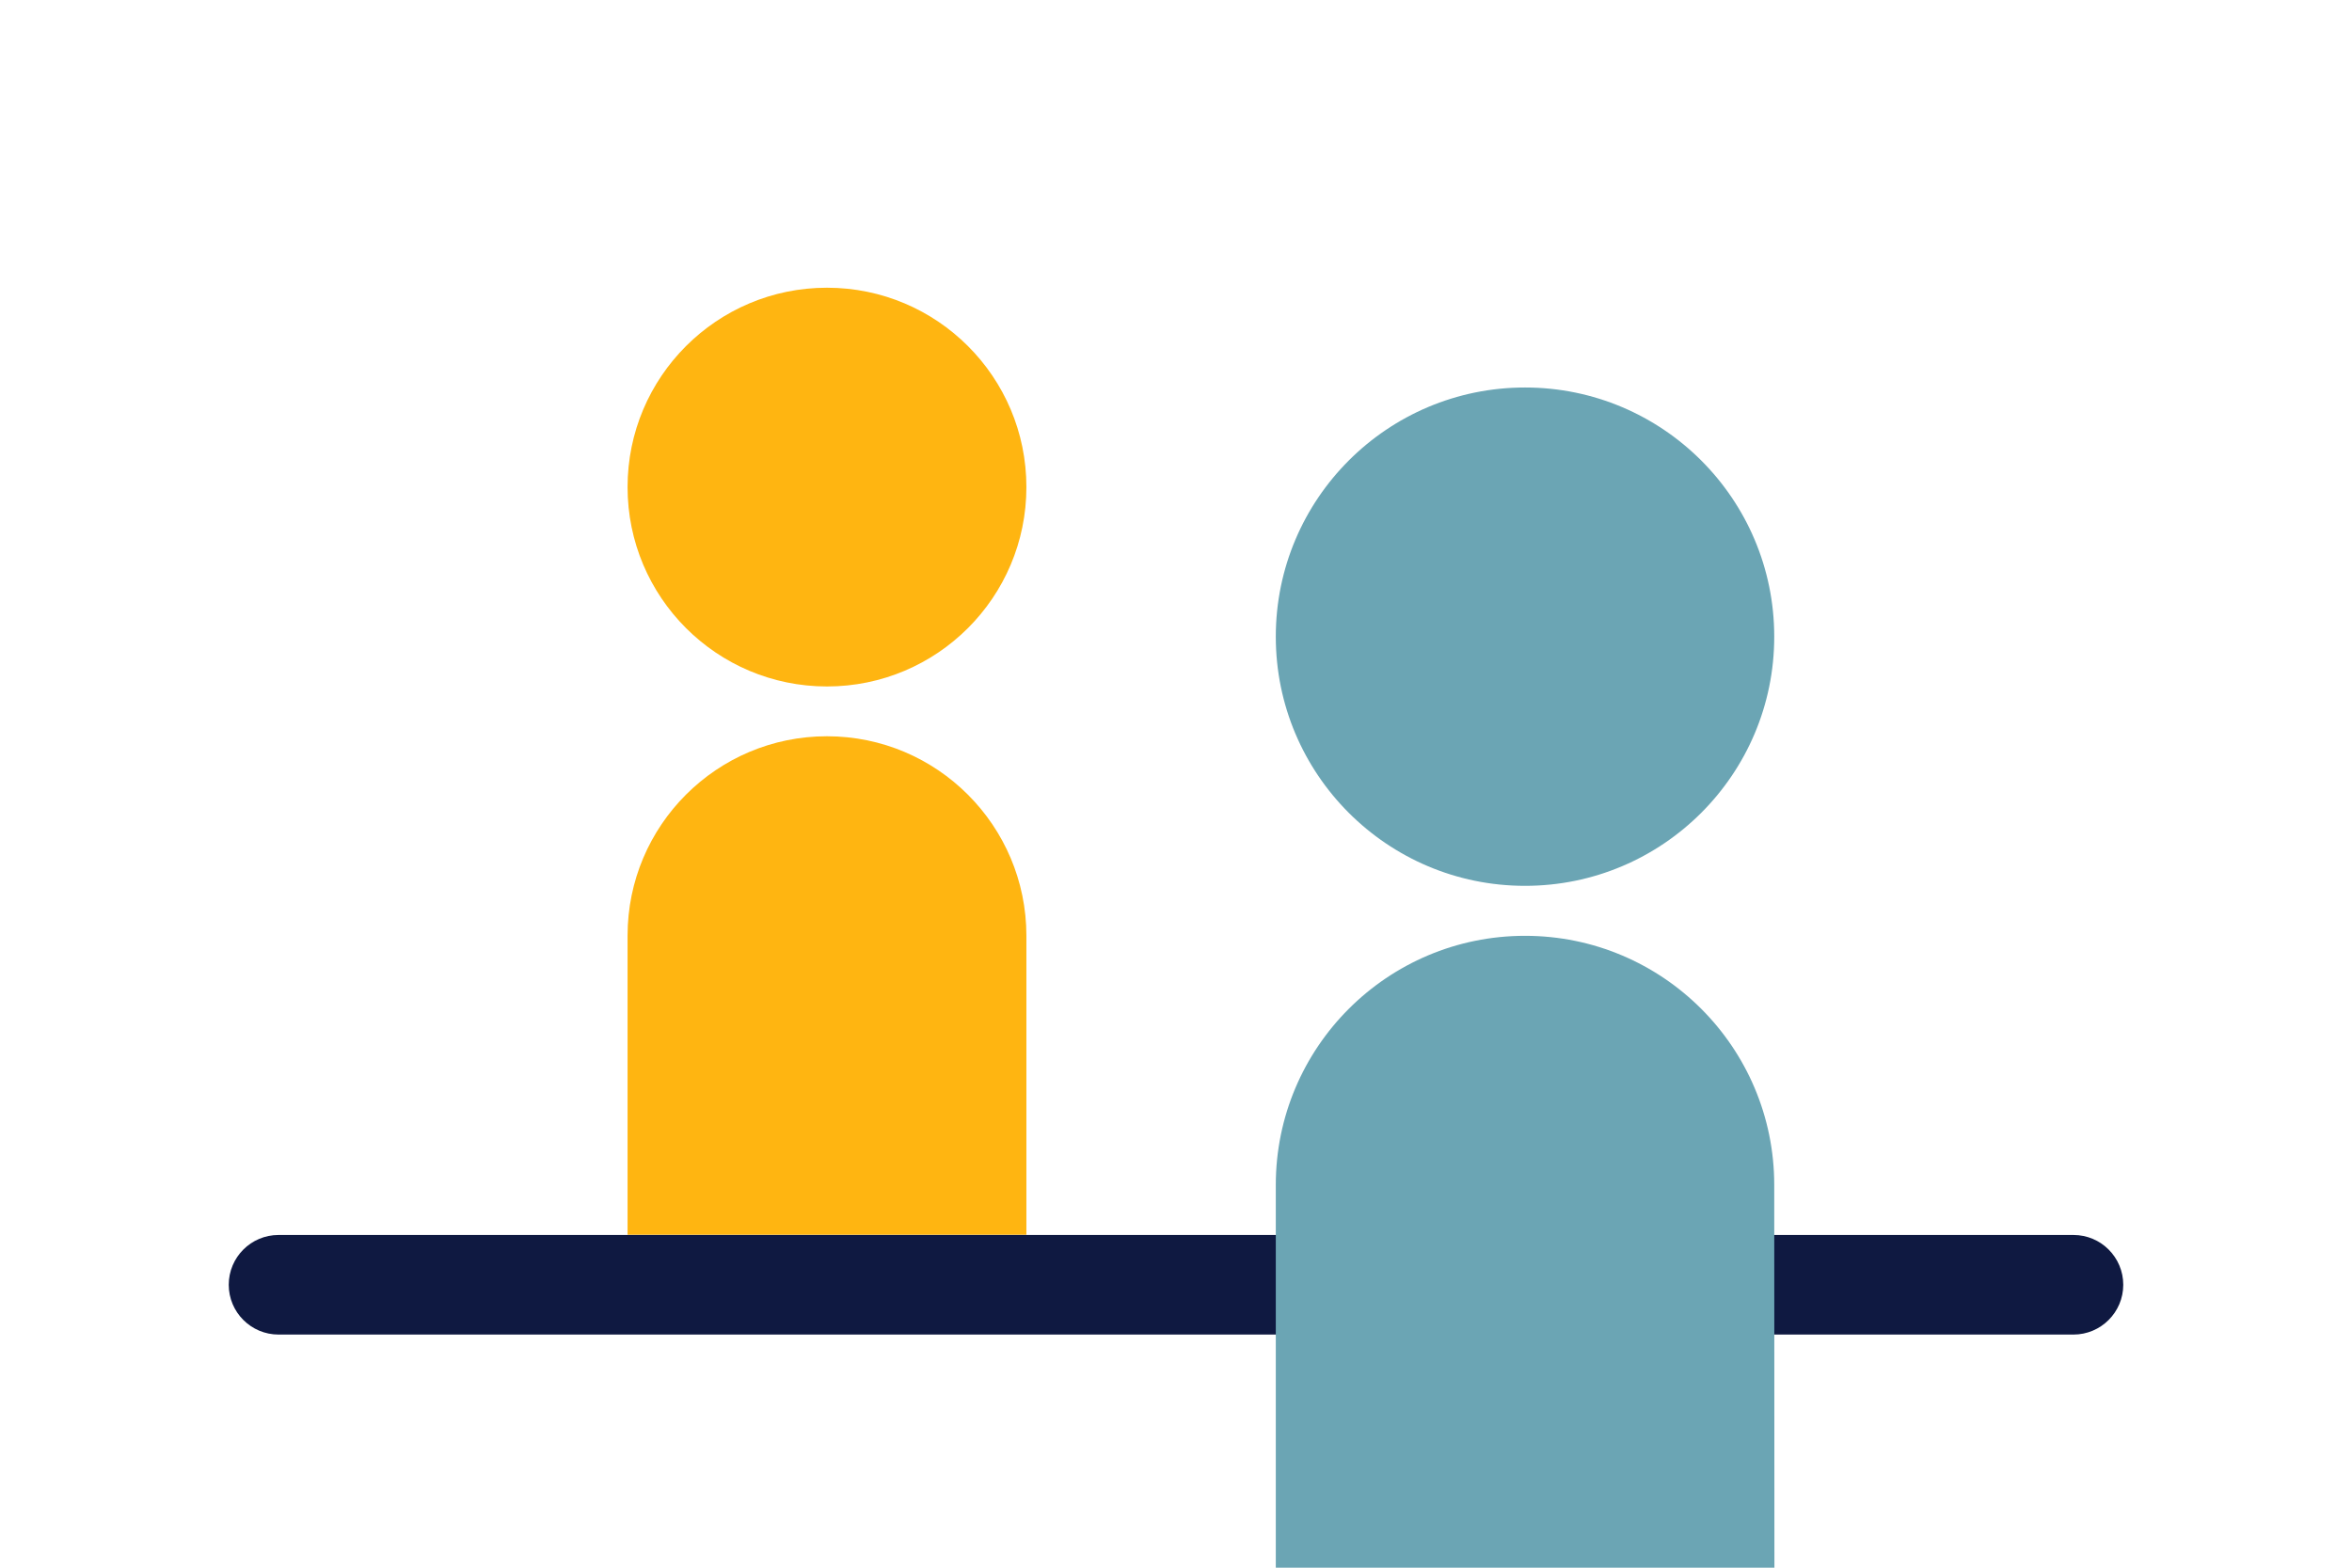
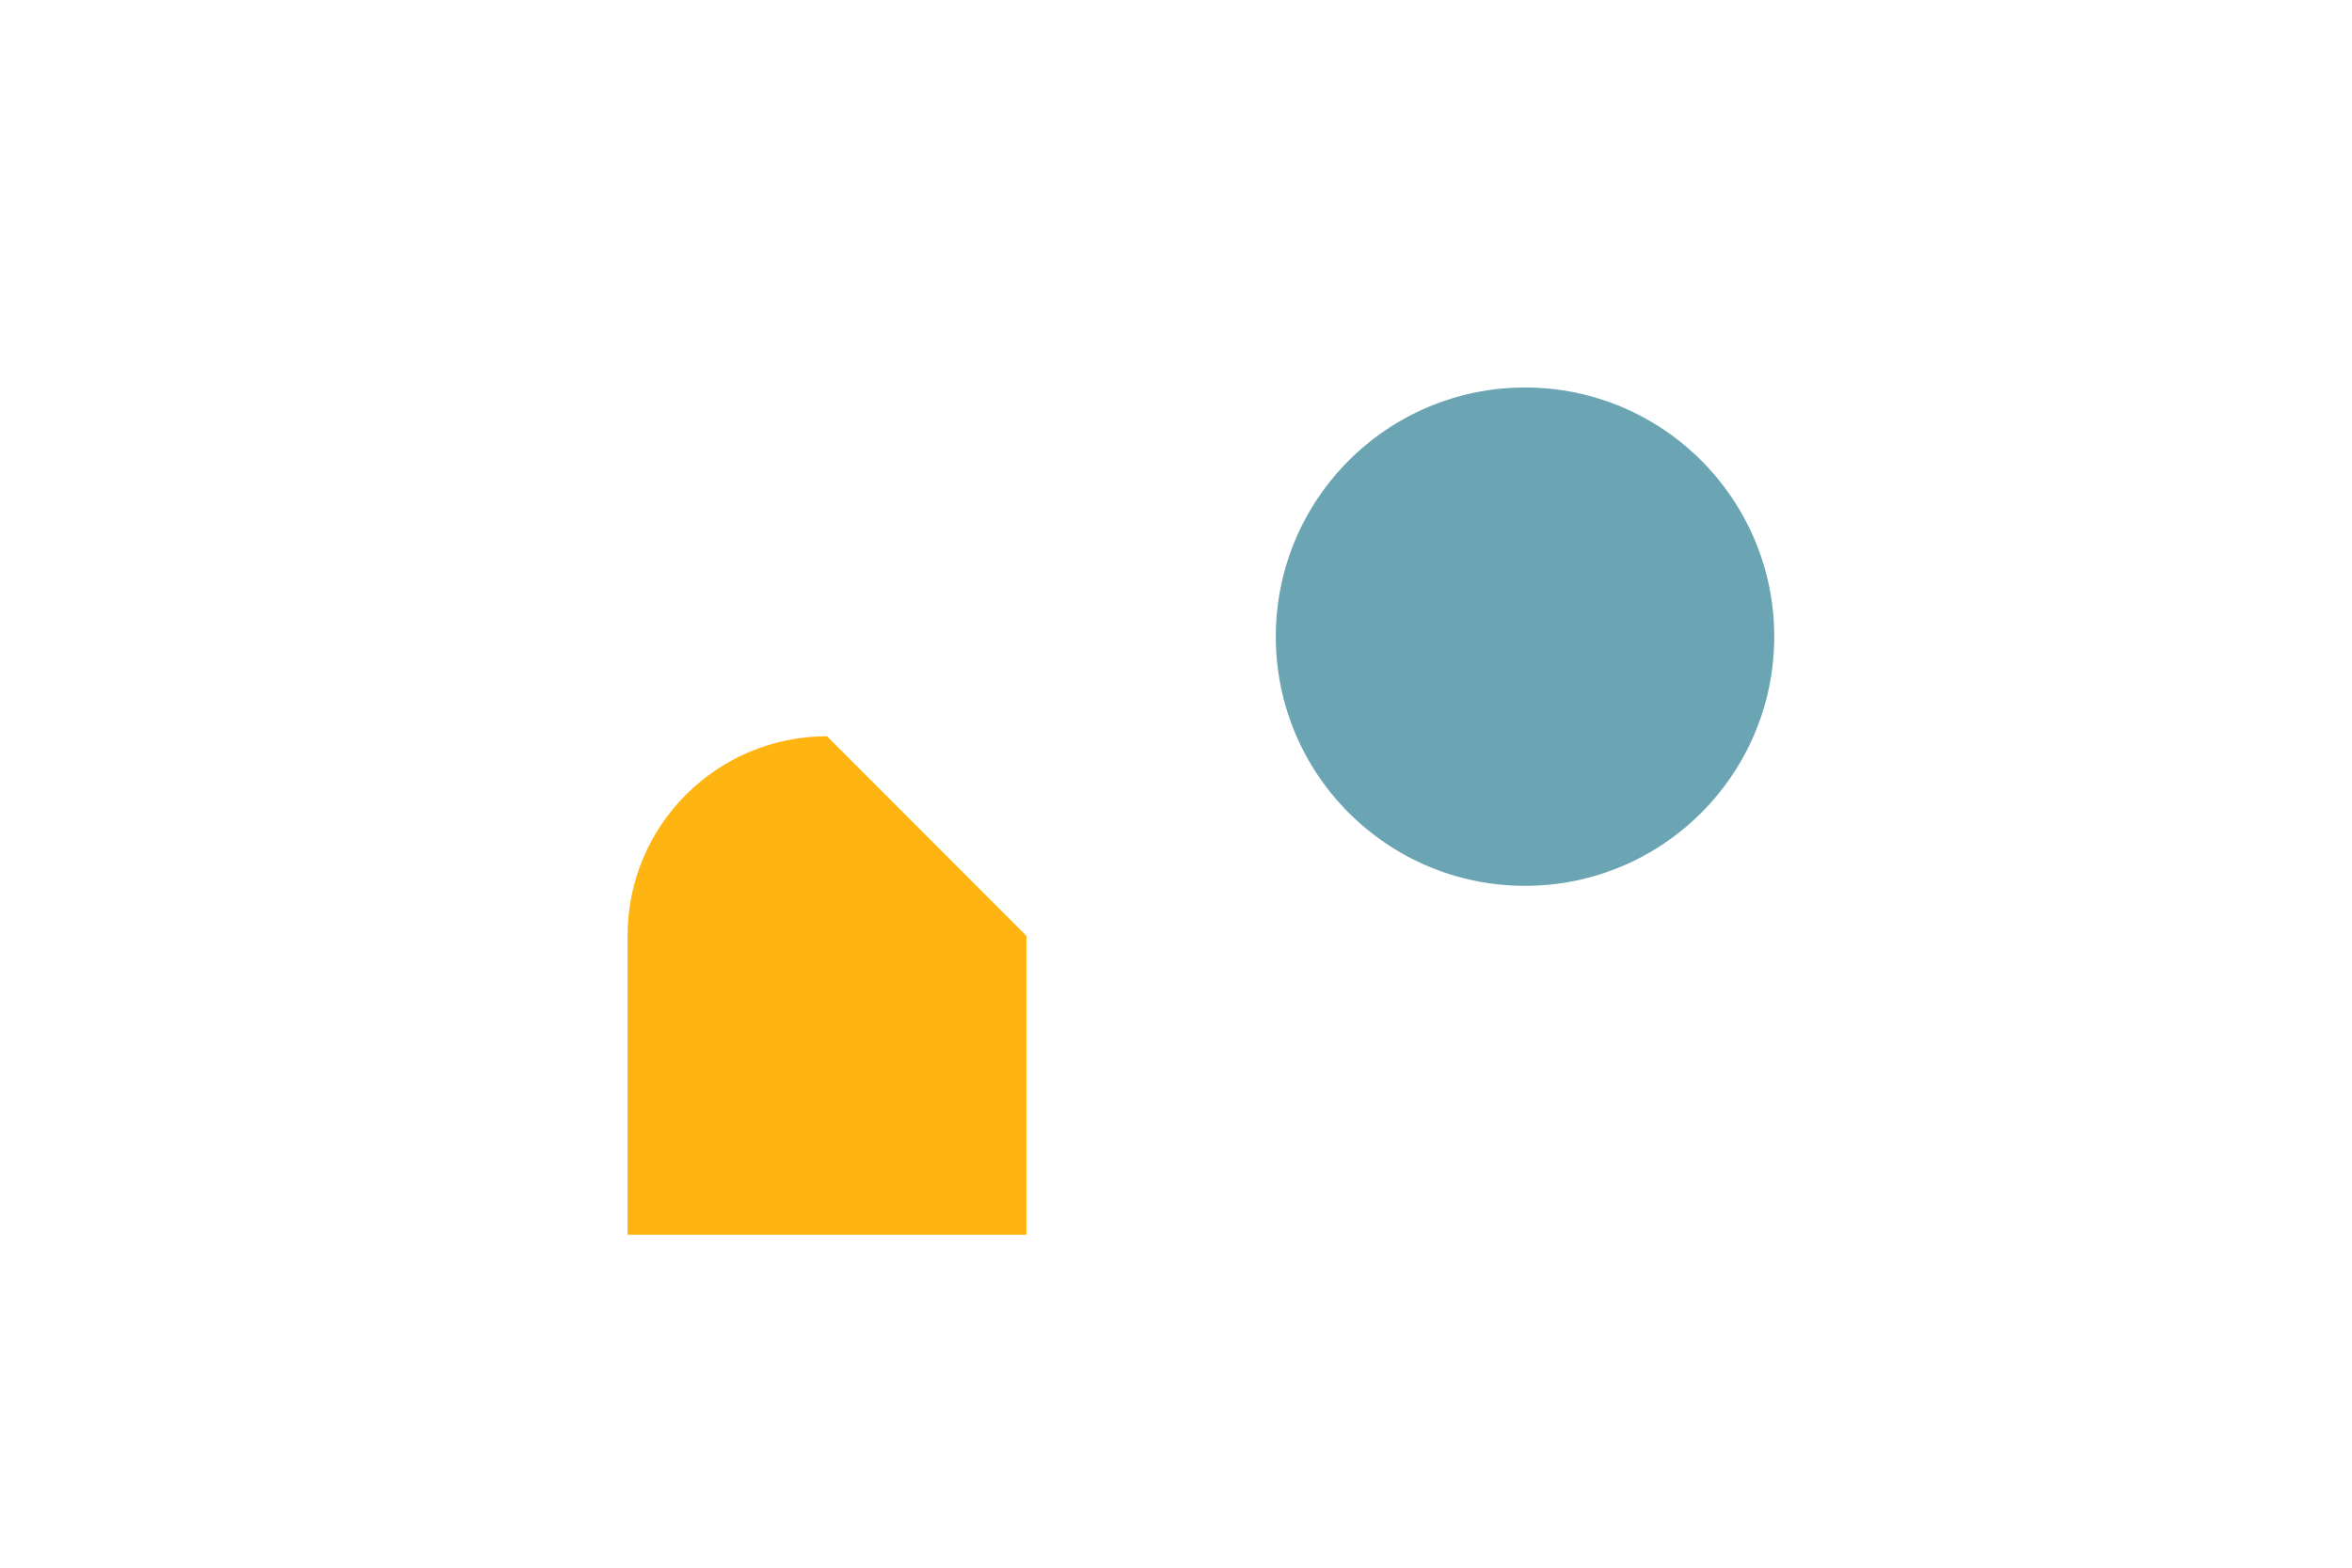
<svg xmlns="http://www.w3.org/2000/svg" version="1.1" id="Layer_1" x="0px" y="0px" viewBox="0 0 1275 850" style="enable-background:new 0 0 1275 850;" xml:space="preserve">
  <style type="text/css">
	.st0{fill:#FFB511;}
	.st1{fill:#6BA5B4;}
	.st2{fill:#0F1941;}
</style>
  <g>
-     <path class="st0" d="M556.4,264.1c0,59.7-48.4,108.1-108.1,108.1s-108.1-48.4-108.1-108.1S388.6,156,448.3,156   S556.4,204.4,556.4,264.1" />
    <path class="st1" d="M961.8,345.2c0,74.6-60.5,135.1-135.1,135.1s-135.1-60.5-135.1-135.1s60.5-135.1,135.1-135.1   S961.8,270.6,961.8,345.2" />
-     <path class="st0" d="M448.3,399.2c-59.7,0-108.1,48.4-108.1,108.1l0,0v162.2h216.2V507.4C556.4,447.7,508,399.2,448.3,399.2z" />
-     <path class="st2" d="M1124,723.6H151c-14.9,0-27-12.1-27-27l0,0c0-14.9,12.1-27,27-27h973c14.9,0,27,12.1,27,27l0,0   C1151,711.5,1138.9,723.6,1124,723.6z" />
-     <path class="st1" d="M961.8,642.5c0-74.6-60.5-135.1-135.1-135.1s-135.1,60.5-135.1,135.1l0,0v216.2h270.3L961.8,642.5L961.8,642.5   z" />
+     <path class="st0" d="M448.3,399.2c-59.7,0-108.1,48.4-108.1,108.1l0,0v162.2h216.2V507.4z" />
  </g>
</svg>